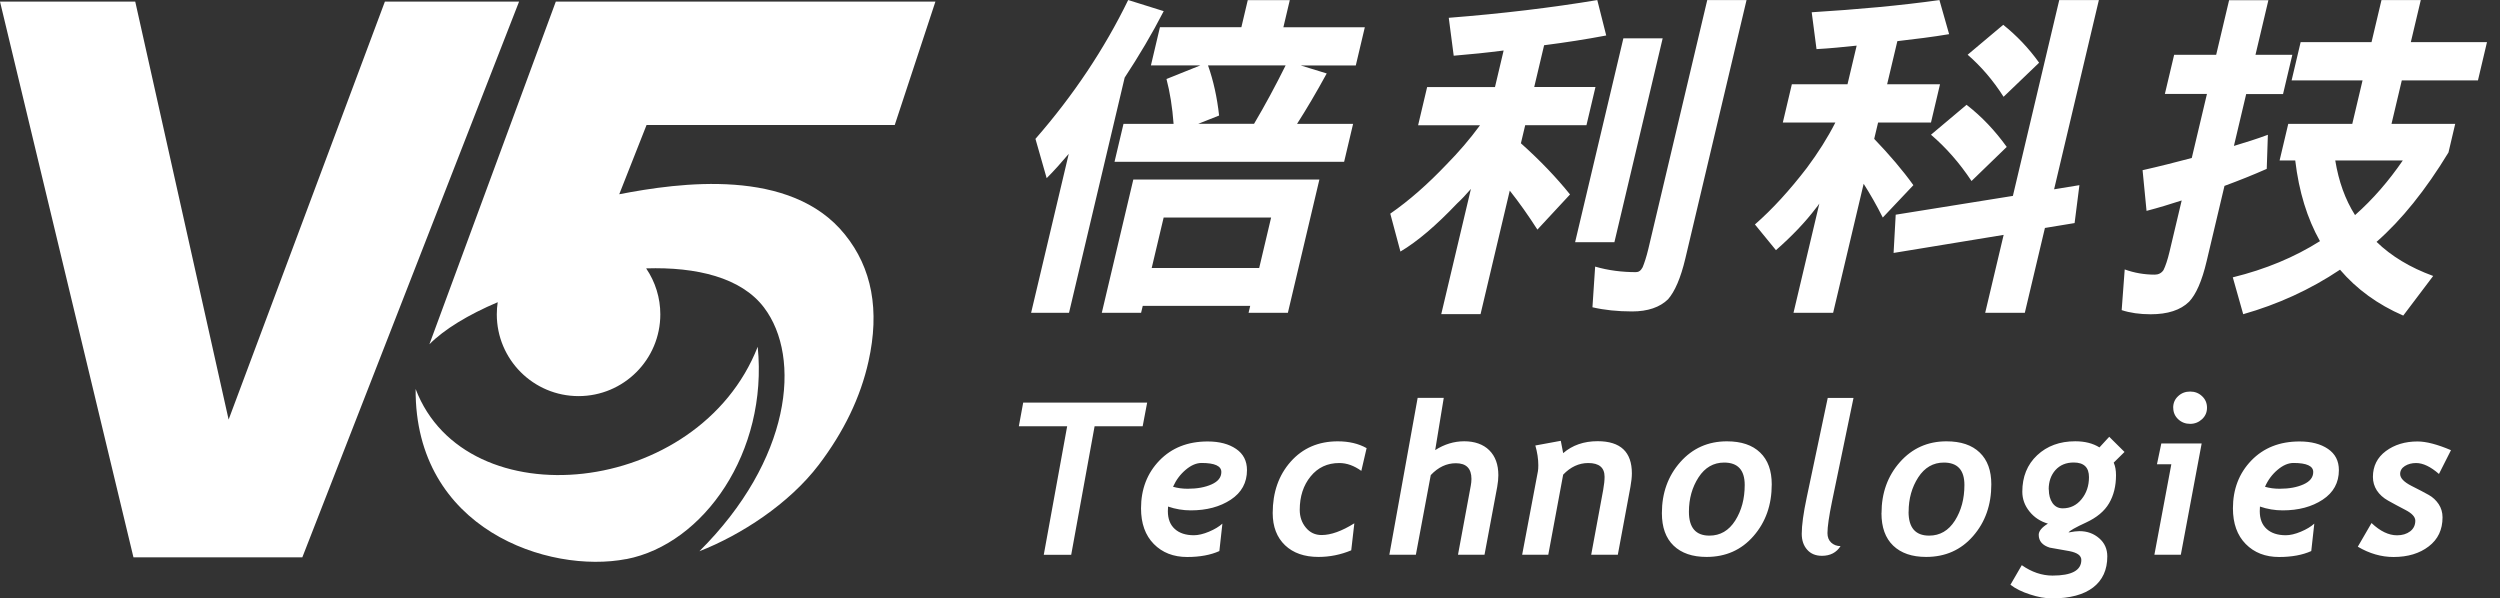
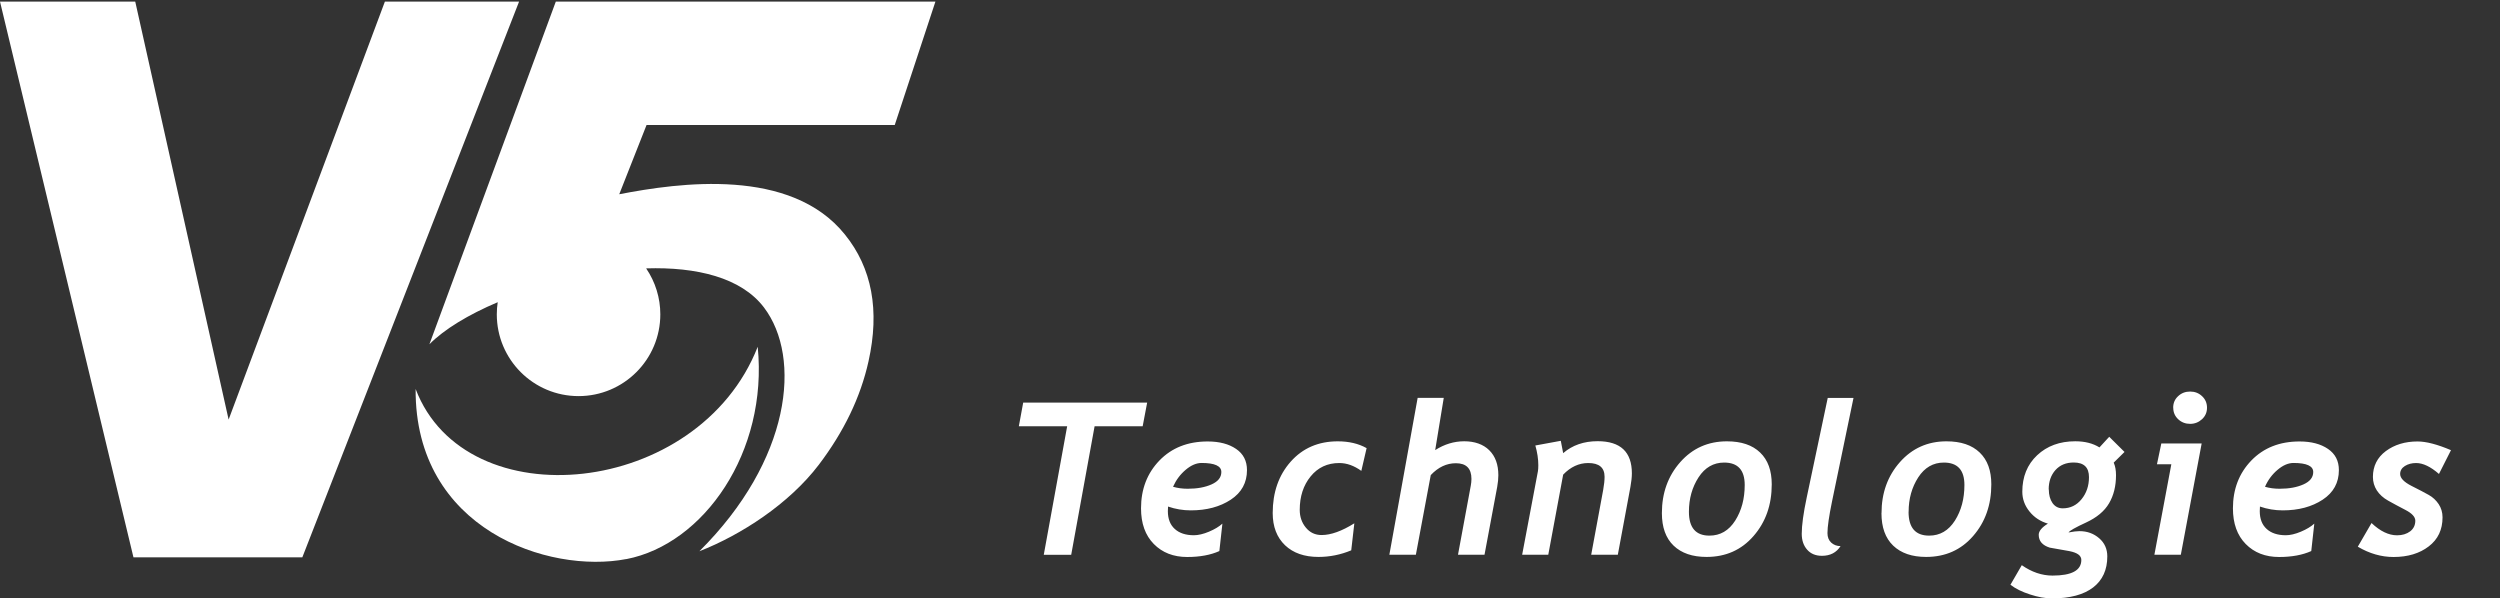
<svg xmlns="http://www.w3.org/2000/svg" width="188" height="45" viewBox="0 0 188 45" fill="none">
  <rect x="0" y="0" width="188" height="45" fill="#333333" stroke="none" />
  <path d="M85.934 32.053H82.314L80.554 41.722H78.491L80.251 32.053H76.617L76.944 30.278H86.266L85.929 32.053H85.934ZM87.838 38.083C87.828 38.217 87.823 38.336 87.823 38.435C87.823 39.02 87.997 39.466 88.344 39.779C88.686 40.091 89.167 40.25 89.782 40.25C90.109 40.25 90.491 40.16 90.917 39.982C91.344 39.803 91.676 39.6 91.924 39.377L91.696 41.44C91.036 41.737 90.228 41.886 89.276 41.886C88.245 41.886 87.407 41.559 86.767 40.909C86.127 40.26 85.805 39.367 85.805 38.227C85.805 36.788 86.266 35.588 87.188 34.631C88.116 33.674 89.321 33.198 90.818 33.198C91.701 33.198 92.41 33.387 92.955 33.759C93.501 34.131 93.773 34.661 93.773 35.355C93.773 36.297 93.367 37.041 92.554 37.577C91.74 38.112 90.739 38.38 89.549 38.38C88.964 38.38 88.398 38.286 87.838 38.093V38.083ZM88.215 36.605C88.552 36.704 88.919 36.754 89.316 36.754C90.025 36.754 90.62 36.645 91.111 36.426C91.597 36.208 91.845 35.901 91.845 35.494C91.845 35.043 91.349 34.815 90.362 34.815C89.97 34.815 89.573 34.983 89.167 35.326C88.76 35.668 88.443 36.089 88.215 36.6V36.605ZM102.372 35.41C101.826 35.018 101.276 34.82 100.716 34.82C99.818 34.82 99.104 35.157 98.559 35.827C98.013 36.496 97.74 37.334 97.74 38.34C97.74 38.861 97.894 39.307 98.202 39.679C98.509 40.051 98.901 40.235 99.387 40.235C100.081 40.235 100.904 39.942 101.846 39.352L101.613 41.385C100.815 41.717 99.992 41.881 99.149 41.881C98.088 41.881 97.25 41.588 96.635 41.003C96.02 40.413 95.707 39.61 95.707 38.578C95.707 37.022 96.159 35.732 97.061 34.716C97.964 33.699 99.144 33.188 100.602 33.188C101.435 33.188 102.159 33.357 102.769 33.699L102.372 35.41ZM112.592 36.6L111.635 41.717H109.641L110.603 36.521C110.633 36.357 110.653 36.184 110.653 36.015C110.653 35.227 110.261 34.835 109.483 34.835C108.783 34.835 108.154 35.132 107.593 35.727L106.473 41.717H104.479L106.607 29.921H108.57L107.926 33.848C108.615 33.407 109.344 33.184 110.112 33.184C110.881 33.184 111.54 33.407 111.992 33.858C112.448 34.309 112.676 34.934 112.676 35.737C112.676 36 112.646 36.293 112.592 36.595V36.6ZM121.671 41.717H119.658L120.56 36.838C120.63 36.446 120.664 36.119 120.664 35.856C120.664 35.167 120.258 34.82 119.435 34.82C118.736 34.82 118.106 35.112 117.55 35.693L116.43 41.717H114.466L115.651 35.44C115.671 35.331 115.681 35.177 115.681 34.983C115.681 34.522 115.607 34.026 115.458 33.501L117.372 33.149L117.55 34.076C118.24 33.481 119.102 33.178 120.139 33.178C121.859 33.178 122.717 33.982 122.717 35.598C122.717 35.881 122.678 36.223 122.608 36.615L121.661 41.712L121.671 41.717ZM124.974 38.584C124.974 37.071 125.435 35.792 126.357 34.75C127.279 33.709 128.45 33.188 129.863 33.188C130.944 33.188 131.777 33.466 132.362 34.031C132.947 34.592 133.235 35.39 133.235 36.422C133.235 37.969 132.779 39.263 131.866 40.309C130.954 41.36 129.774 41.881 128.331 41.881C127.269 41.881 126.446 41.598 125.856 41.033C125.266 40.468 124.974 39.65 124.974 38.588V38.584ZM127.007 38.489C127.007 39.684 127.522 40.279 128.549 40.279C129.362 40.279 130.007 39.903 130.488 39.149C130.964 38.395 131.202 37.508 131.202 36.471C131.202 35.346 130.686 34.785 129.655 34.785C128.856 34.785 128.212 35.157 127.731 35.896C127.25 36.64 127.007 37.502 127.007 38.484V38.489ZM138.412 41.063C138.104 41.554 137.633 41.797 137.008 41.797C136.537 41.797 136.165 41.643 135.898 41.336C135.625 41.028 135.491 40.631 135.491 40.141C135.491 39.506 135.615 38.588 135.868 37.398L137.445 29.926H139.383L137.767 37.716C137.539 38.827 137.425 39.615 137.425 40.091C137.425 40.393 137.519 40.631 137.707 40.805C137.896 40.978 138.134 41.068 138.417 41.068L138.412 41.063ZM141.491 38.584C141.491 37.071 141.952 35.792 142.874 34.75C143.797 33.709 144.967 33.188 146.375 33.188C147.456 33.188 148.289 33.466 148.874 34.031C149.46 34.592 149.747 35.39 149.747 36.422C149.747 37.969 149.291 39.263 148.379 40.309C147.466 41.36 146.286 41.881 144.843 41.881C143.782 41.881 142.959 41.598 142.369 41.033C141.778 40.468 141.486 39.65 141.486 38.588L141.491 38.584ZM143.524 38.489C143.524 39.684 144.04 40.279 145.071 40.279C145.884 40.279 146.529 39.903 147.01 39.149C147.486 38.395 147.724 37.508 147.724 36.471C147.724 35.346 147.208 34.785 146.177 34.785C145.379 34.785 144.734 35.157 144.253 35.896C143.772 36.64 143.529 37.502 143.529 38.484L143.524 38.489ZM158.955 34.8C159.069 35.058 159.124 35.37 159.124 35.737C159.124 36.55 158.95 37.255 158.603 37.845C158.256 38.44 157.676 38.921 156.873 39.293C156.074 39.66 155.633 39.912 155.554 40.041C155.906 39.972 156.178 39.942 156.377 39.942C156.957 39.942 157.448 40.121 157.86 40.478C158.266 40.83 158.469 41.286 158.469 41.841C158.469 42.853 158.112 43.631 157.403 44.177C156.689 44.722 155.663 45 154.314 45C153.808 45 153.258 44.901 152.658 44.703C152.053 44.509 151.562 44.266 151.185 43.974L152.038 42.501C152.782 43.022 153.555 43.284 154.349 43.284C155.792 43.284 156.516 42.893 156.516 42.109C156.516 41.946 156.441 41.807 156.293 41.697C156.144 41.588 155.921 41.504 155.623 41.445L154.14 41.182C153.59 41.008 153.312 40.691 153.312 40.215C153.312 39.942 153.54 39.66 154.002 39.377C153.441 39.213 152.975 38.911 152.618 38.465C152.256 38.018 152.078 37.522 152.078 36.977C152.078 35.851 152.45 34.934 153.193 34.235C153.937 33.536 154.894 33.184 156.059 33.184C156.779 33.184 157.383 33.337 157.879 33.645L158.613 32.846L159.764 33.987L158.95 34.79L158.955 34.8ZM154.071 36.808C154.071 37.225 154.165 37.562 154.349 37.83C154.537 38.093 154.79 38.227 155.117 38.227C155.688 38.227 156.159 37.998 156.531 37.542C156.902 37.086 157.091 36.536 157.091 35.881C157.091 35.147 156.709 34.78 155.945 34.78C155.37 34.78 154.914 34.969 154.572 35.346C154.235 35.722 154.061 36.208 154.061 36.803L154.071 36.808ZM163.423 30.66C163.423 30.308 163.547 30.02 163.795 29.792C164.043 29.559 164.34 29.445 164.698 29.445C165.055 29.445 165.347 29.559 165.595 29.792C165.843 30.025 165.967 30.312 165.967 30.66C165.967 31.007 165.843 31.289 165.595 31.522C165.342 31.755 165.045 31.874 164.698 31.874C164.35 31.874 164.048 31.76 163.8 31.527C163.552 31.294 163.428 31.007 163.428 30.66H163.423ZM163.998 41.717H162.01L163.284 34.914H162.203L162.531 33.347H165.565L163.998 41.717ZM169.949 38.083C169.939 38.217 169.934 38.336 169.934 38.435C169.934 39.02 170.107 39.466 170.455 39.779C170.797 40.091 171.278 40.25 171.893 40.25C172.22 40.25 172.602 40.16 173.028 39.982C173.455 39.803 173.787 39.6 174.035 39.377L173.807 41.44C173.147 41.737 172.339 41.886 171.387 41.886C170.355 41.886 169.517 41.559 168.878 40.909C168.238 40.26 167.916 39.367 167.916 38.227C167.916 36.788 168.377 35.588 169.299 34.631C170.226 33.674 171.431 33.198 172.929 33.198C173.812 33.198 174.521 33.387 175.066 33.759C175.612 34.131 175.884 34.661 175.884 35.355C175.884 36.297 175.478 37.041 174.664 37.577C173.851 38.112 172.85 38.38 171.659 38.38C171.074 38.38 170.509 38.286 169.949 38.093V38.083ZM170.326 36.605C170.663 36.704 171.03 36.754 171.426 36.754C172.136 36.754 172.731 36.645 173.221 36.426C173.707 36.208 173.955 35.901 173.955 35.494C173.955 35.043 173.46 34.815 172.473 34.815C172.081 34.815 171.684 34.983 171.278 35.326C170.871 35.668 170.554 36.089 170.331 36.6L170.326 36.605ZM183.412 35.643C182.787 35.097 182.212 34.82 181.691 34.82C181.369 34.82 181.086 34.894 180.848 35.043C180.61 35.192 180.491 35.395 180.491 35.643C180.491 35.95 180.774 36.248 181.339 36.536C181.904 36.818 182.34 37.051 182.643 37.22C182.945 37.388 183.193 37.621 183.387 37.909C183.58 38.202 183.679 38.529 183.679 38.906C183.679 39.828 183.337 40.557 182.643 41.088C181.954 41.618 181.071 41.886 179.995 41.886C179.078 41.886 178.18 41.628 177.307 41.112L178.339 39.332C178.988 39.947 179.628 40.255 180.258 40.255C180.655 40.255 180.982 40.155 181.245 39.957C181.502 39.759 181.631 39.491 181.631 39.154C181.631 38.876 181.383 38.603 180.893 38.35C180.402 38.093 179.97 37.864 179.593 37.651C179.217 37.443 178.934 37.18 178.736 36.878C178.542 36.57 178.443 36.238 178.443 35.866C178.443 35.053 178.77 34.403 179.415 33.922C180.064 33.441 180.858 33.198 181.8 33.198C182.445 33.198 183.288 33.416 184.314 33.853L183.407 35.648L183.412 35.643Z" fill="white" />
  <path d="M0 0.119H10.17L17.192 31.552L28.944 0.119H39.035L22.735 41.911H10.036L0 0.119ZM47.102 42.045C52.929 40.919 57.769 33.992 56.98 26.078C52.532 37.408 35.013 39.134 31.255 29.251C31.185 39.823 41.276 43.17 47.102 42.04V42.045ZM48.59 20.182C49.284 21.203 49.656 22.403 49.656 23.638C49.656 27.035 46.904 29.787 43.507 29.787C40.111 29.787 37.359 27.035 37.359 23.638C37.359 23.331 37.383 23.028 37.428 22.726C35.226 23.658 33.397 24.769 32.291 25.889L41.797 0.119H70.344L67.284 9.402H48.62L46.567 14.608C51.089 13.731 59.465 12.57 63.535 17.633C65.574 20.152 66.169 23.335 65.311 27.178C64.711 29.876 63.461 32.465 61.572 34.954C59.336 37.889 55.736 40.225 52.592 41.455C59.479 34.607 60.317 26.901 57.451 23.122C55.74 20.866 52.369 20.063 48.59 20.182Z" fill="white" />
-   <path d="M84.838 0.005C83.053 3.669 80.742 7.145 77.866 10.443L78.709 13.398C79.26 12.848 79.795 12.248 80.37 11.569L77.539 23.524H80.39L84.575 5.836C85.641 4.215 86.638 2.539 87.511 0.838L84.833 0L84.838 0.005ZM93.833 0.005L93.352 2.043H87.228L86.549 4.919H90.263L87.719 5.941C87.982 6.937 88.16 8.058 88.254 9.317H84.486L83.812 12.169H101.078L101.752 9.317H97.537C98.241 8.217 98.985 6.962 99.769 5.524L97.82 4.924H101.955L102.635 2.048H96.511L96.992 0.01H93.828L93.833 0.005ZM90.089 9.317L91.676 8.688C91.527 7.329 91.25 6.069 90.843 4.919H96.679C95.926 6.436 95.137 7.904 94.304 9.312H90.094L90.089 9.317ZM99.223 13.502H85.225L82.855 23.524H85.81L85.934 23.003H94.016L93.892 23.524H96.848L99.218 13.502H99.223ZM86.608 20.152L87.506 16.359H95.588L94.691 20.152H86.608ZM120.119 0.005C116.658 0.58 112.944 1.026 108.947 1.339L109.319 4.19C110.598 4.086 111.833 3.957 113.073 3.798L112.423 6.545H107.321L106.641 9.421H111.297C110.529 10.468 109.696 11.435 108.769 12.377C107.375 13.84 105.987 15.069 104.549 16.066L105.312 18.917C106.592 18.159 108 16.954 109.567 15.307C109.904 14.995 110.251 14.628 110.613 14.207L108.382 23.623H111.337L113.534 14.335C114.238 15.223 114.927 16.195 115.612 17.266L118.066 14.623C117.055 13.369 115.84 12.084 114.372 10.775L114.694 9.417H119.301L119.98 6.54H115.374L116.117 3.402C117.739 3.193 119.281 2.955 120.788 2.668L120.114 0L120.119 0.005ZM122.078 2.881L118.448 18.213H121.403L125.033 2.881H122.078ZM128.385 0.005L123.957 18.709C123.808 19.339 123.645 19.81 123.526 20.098C123.387 20.36 123.228 20.465 123.02 20.465C121.974 20.465 120.932 20.335 119.955 20.048L119.752 23.107C120.645 23.316 121.641 23.42 122.737 23.42C123.912 23.42 124.825 23.107 125.44 22.503C125.94 21.927 126.387 20.931 126.744 19.413L131.34 0.005H128.385ZM145.85 0.005C142.874 0.421 139.691 0.709 136.24 0.922L136.602 3.694C137.608 3.64 138.625 3.536 139.621 3.431L138.932 6.337H134.747L134.068 9.213H138.02C137.435 10.364 136.721 11.489 135.883 12.615C134.598 14.291 133.289 15.729 131.97 16.879L133.552 18.813C134.742 17.767 135.749 16.721 136.582 15.62C136.651 15.54 136.731 15.436 136.815 15.307L134.871 23.524H137.851L140.147 13.82C140.643 14.603 141.124 15.441 141.585 16.359L143.886 13.924C143.078 12.798 142.096 11.648 140.94 10.443L141.233 9.213H145.21L145.889 6.337H141.912L142.681 3.094C144.025 2.936 145.319 2.782 146.574 2.569L145.845 0.005H145.85ZM150.645 1.864L147.967 4.116C148.964 4.979 149.871 6.025 150.669 7.279L153.342 4.716C152.554 3.615 151.651 2.673 150.64 1.864H150.645ZM147.888 7.879L145.21 10.131C146.34 11.098 147.352 12.248 148.259 13.612L150.907 11.048C150.04 9.843 149.038 8.772 147.888 7.884V7.879ZM156.372 13.924L154.468 14.236L157.835 0.005H154.855L151.369 14.732L142.557 16.145L142.398 19.021L150.674 17.663L149.286 23.524H152.266L153.778 17.142L156.01 16.775L156.372 13.924ZM163.498 4.111L162.798 7.066H165.962L164.821 11.881C163.646 12.193 162.397 12.511 161.122 12.798L161.42 15.858C162.312 15.625 163.185 15.362 164.063 15.074L163.15 18.922C163.002 19.552 162.838 20.023 162.694 20.311C162.536 20.549 162.298 20.653 162.04 20.653C161.256 20.653 160.502 20.524 159.778 20.261L159.55 23.321C160.18 23.529 160.914 23.633 161.727 23.633C163.012 23.633 163.974 23.321 164.618 22.691C165.139 22.14 165.585 21.149 165.942 19.631L167.281 13.979C168.342 13.587 169.408 13.165 170.459 12.699L170.544 10.136C169.711 10.448 168.863 10.711 167.99 10.974L168.912 7.076H171.684L172.383 4.121H169.612L170.583 0.015H167.628L166.656 4.121H163.493L163.498 4.111ZM173.008 3.169L172.329 6.045H177.664L176.891 9.317H172.076L171.426 12.065H172.602C172.879 14.42 173.504 16.433 174.461 18.134C172.552 19.339 170.375 20.251 167.906 20.856L168.689 23.628C171.268 22.894 173.702 21.798 175.969 20.281C177.218 21.744 178.805 22.899 180.724 23.732L182.975 20.752C181.24 20.122 179.821 19.259 178.716 18.188C180.595 16.542 182.41 14.291 184.126 11.464L184.631 9.317H179.841L180.615 6.045H186.342L187.021 3.169H181.294L182.043 0.005H179.088L178.339 3.169H173.003H173.008ZM177.099 16.175C176.355 15 175.869 13.636 175.612 12.069H180.689C179.648 13.587 178.458 14.975 177.099 16.175Z" fill="white" />
</svg>